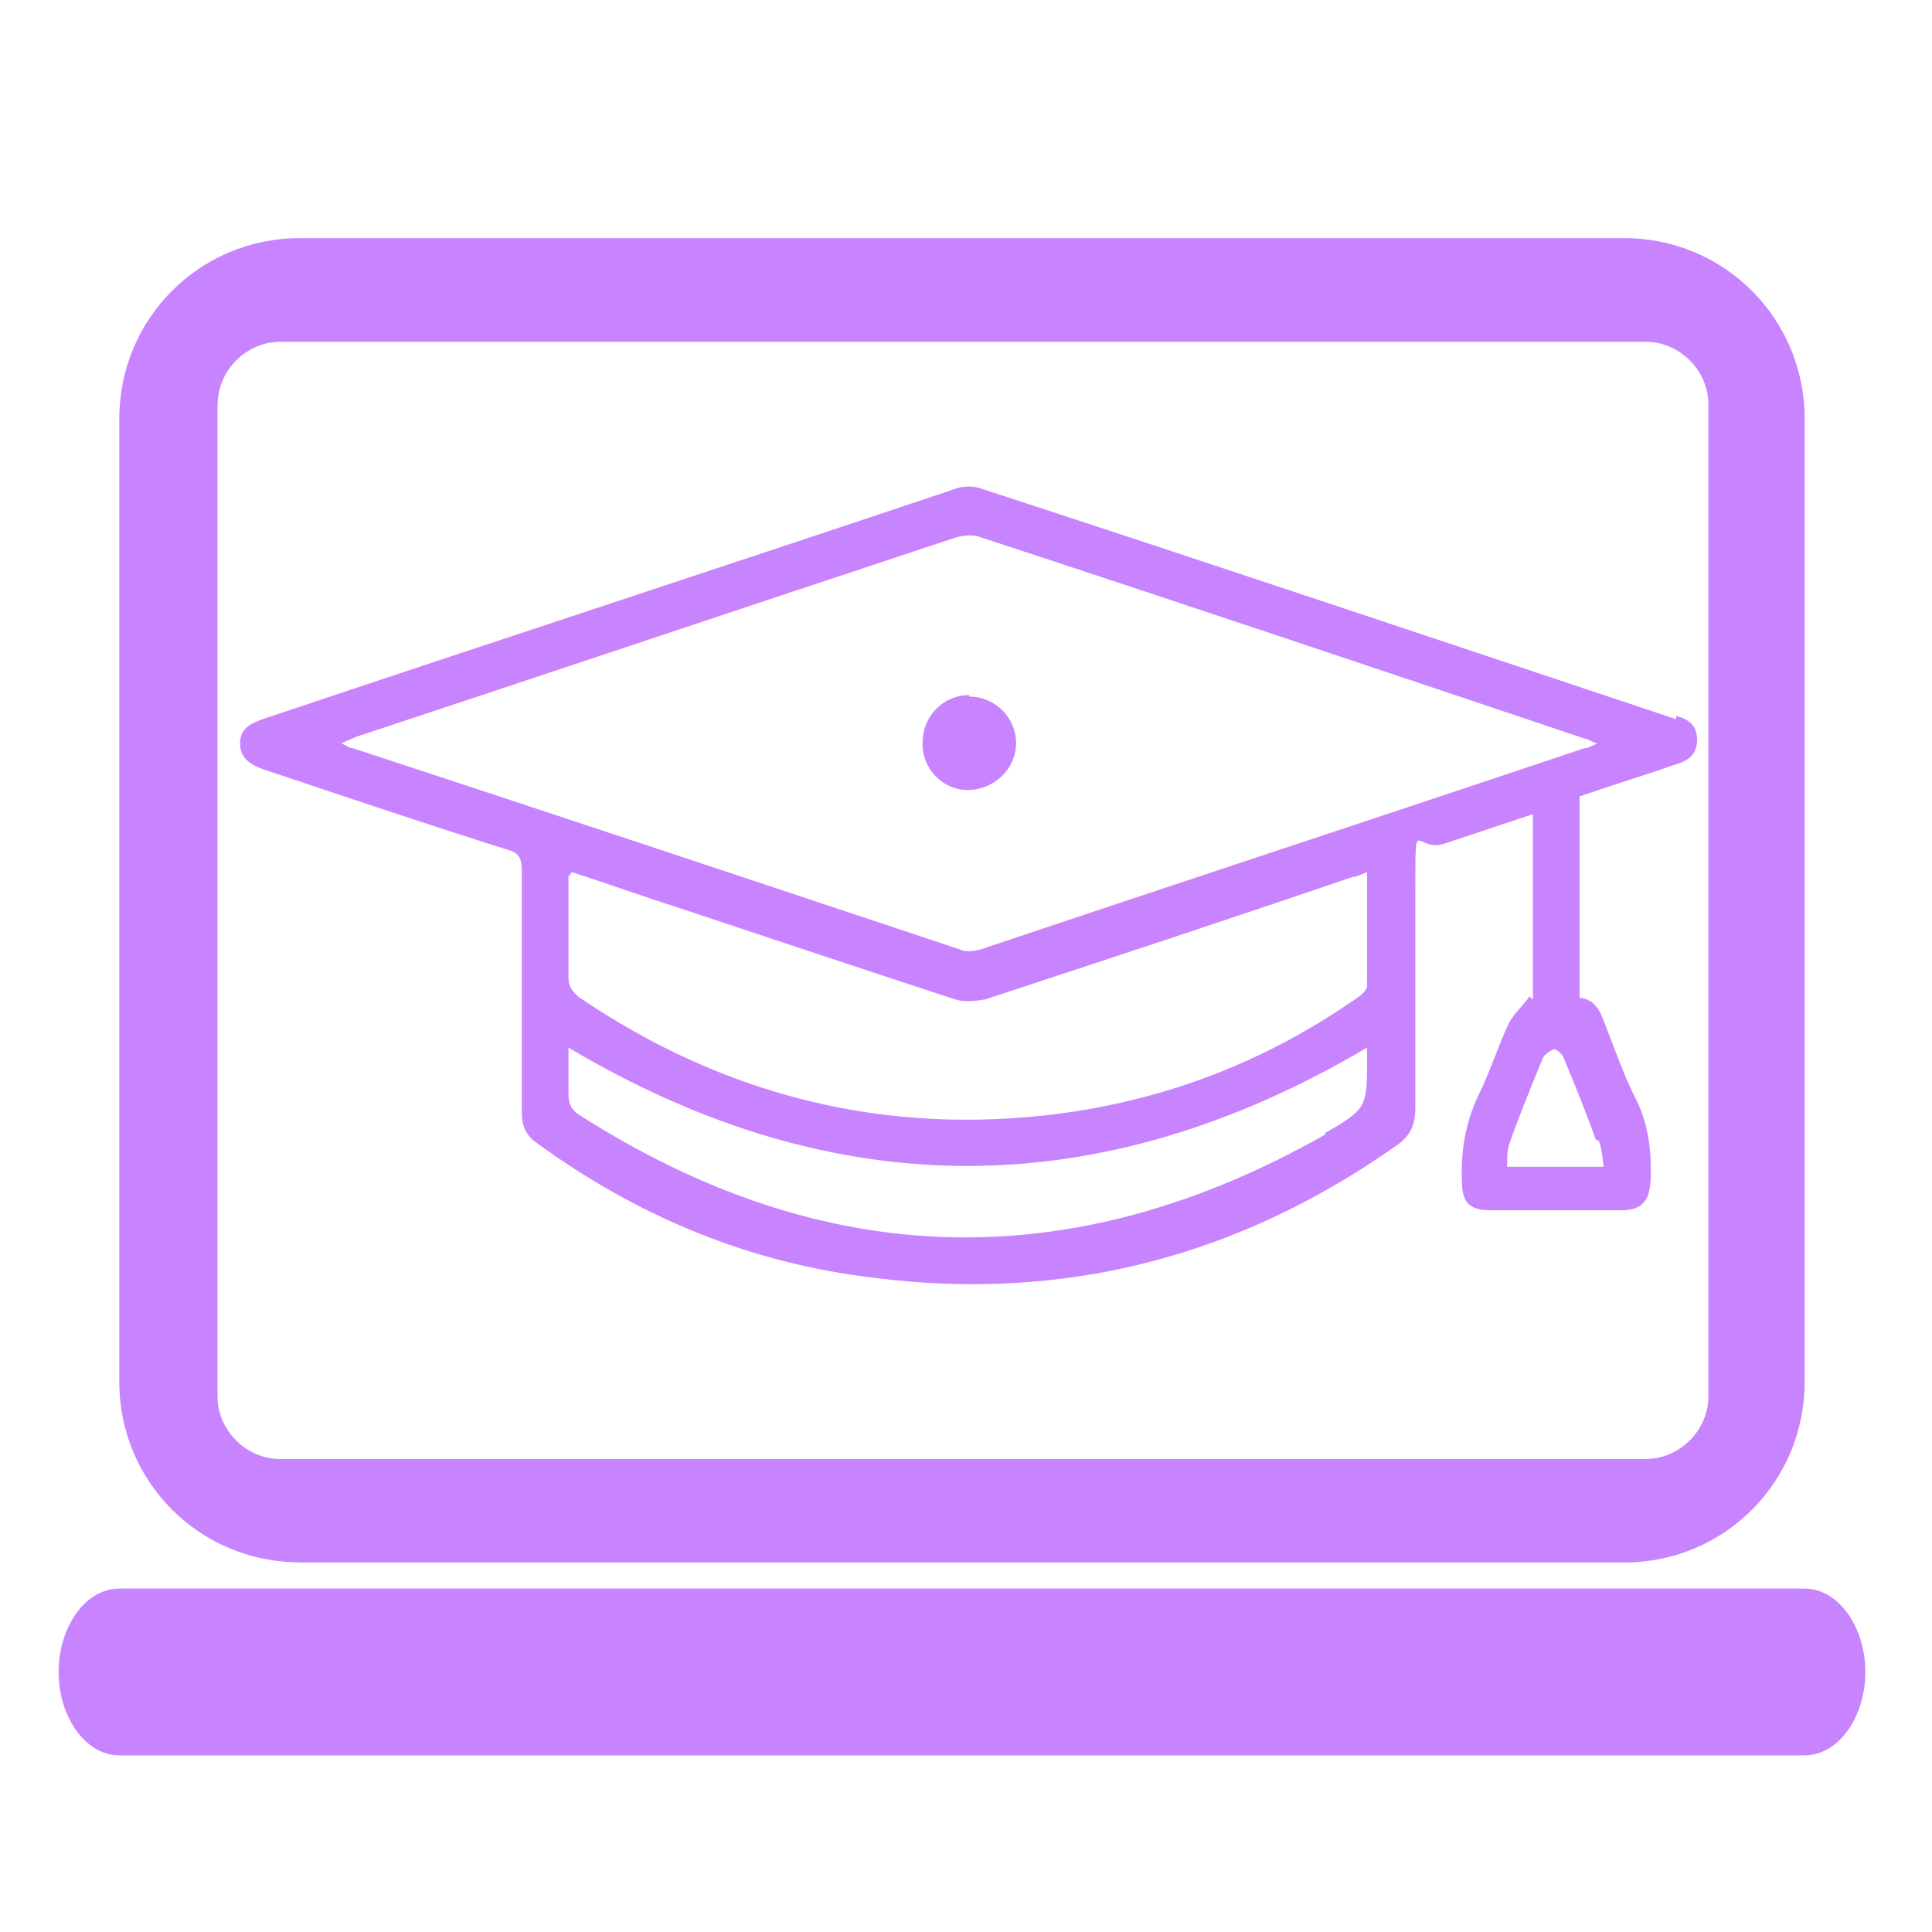
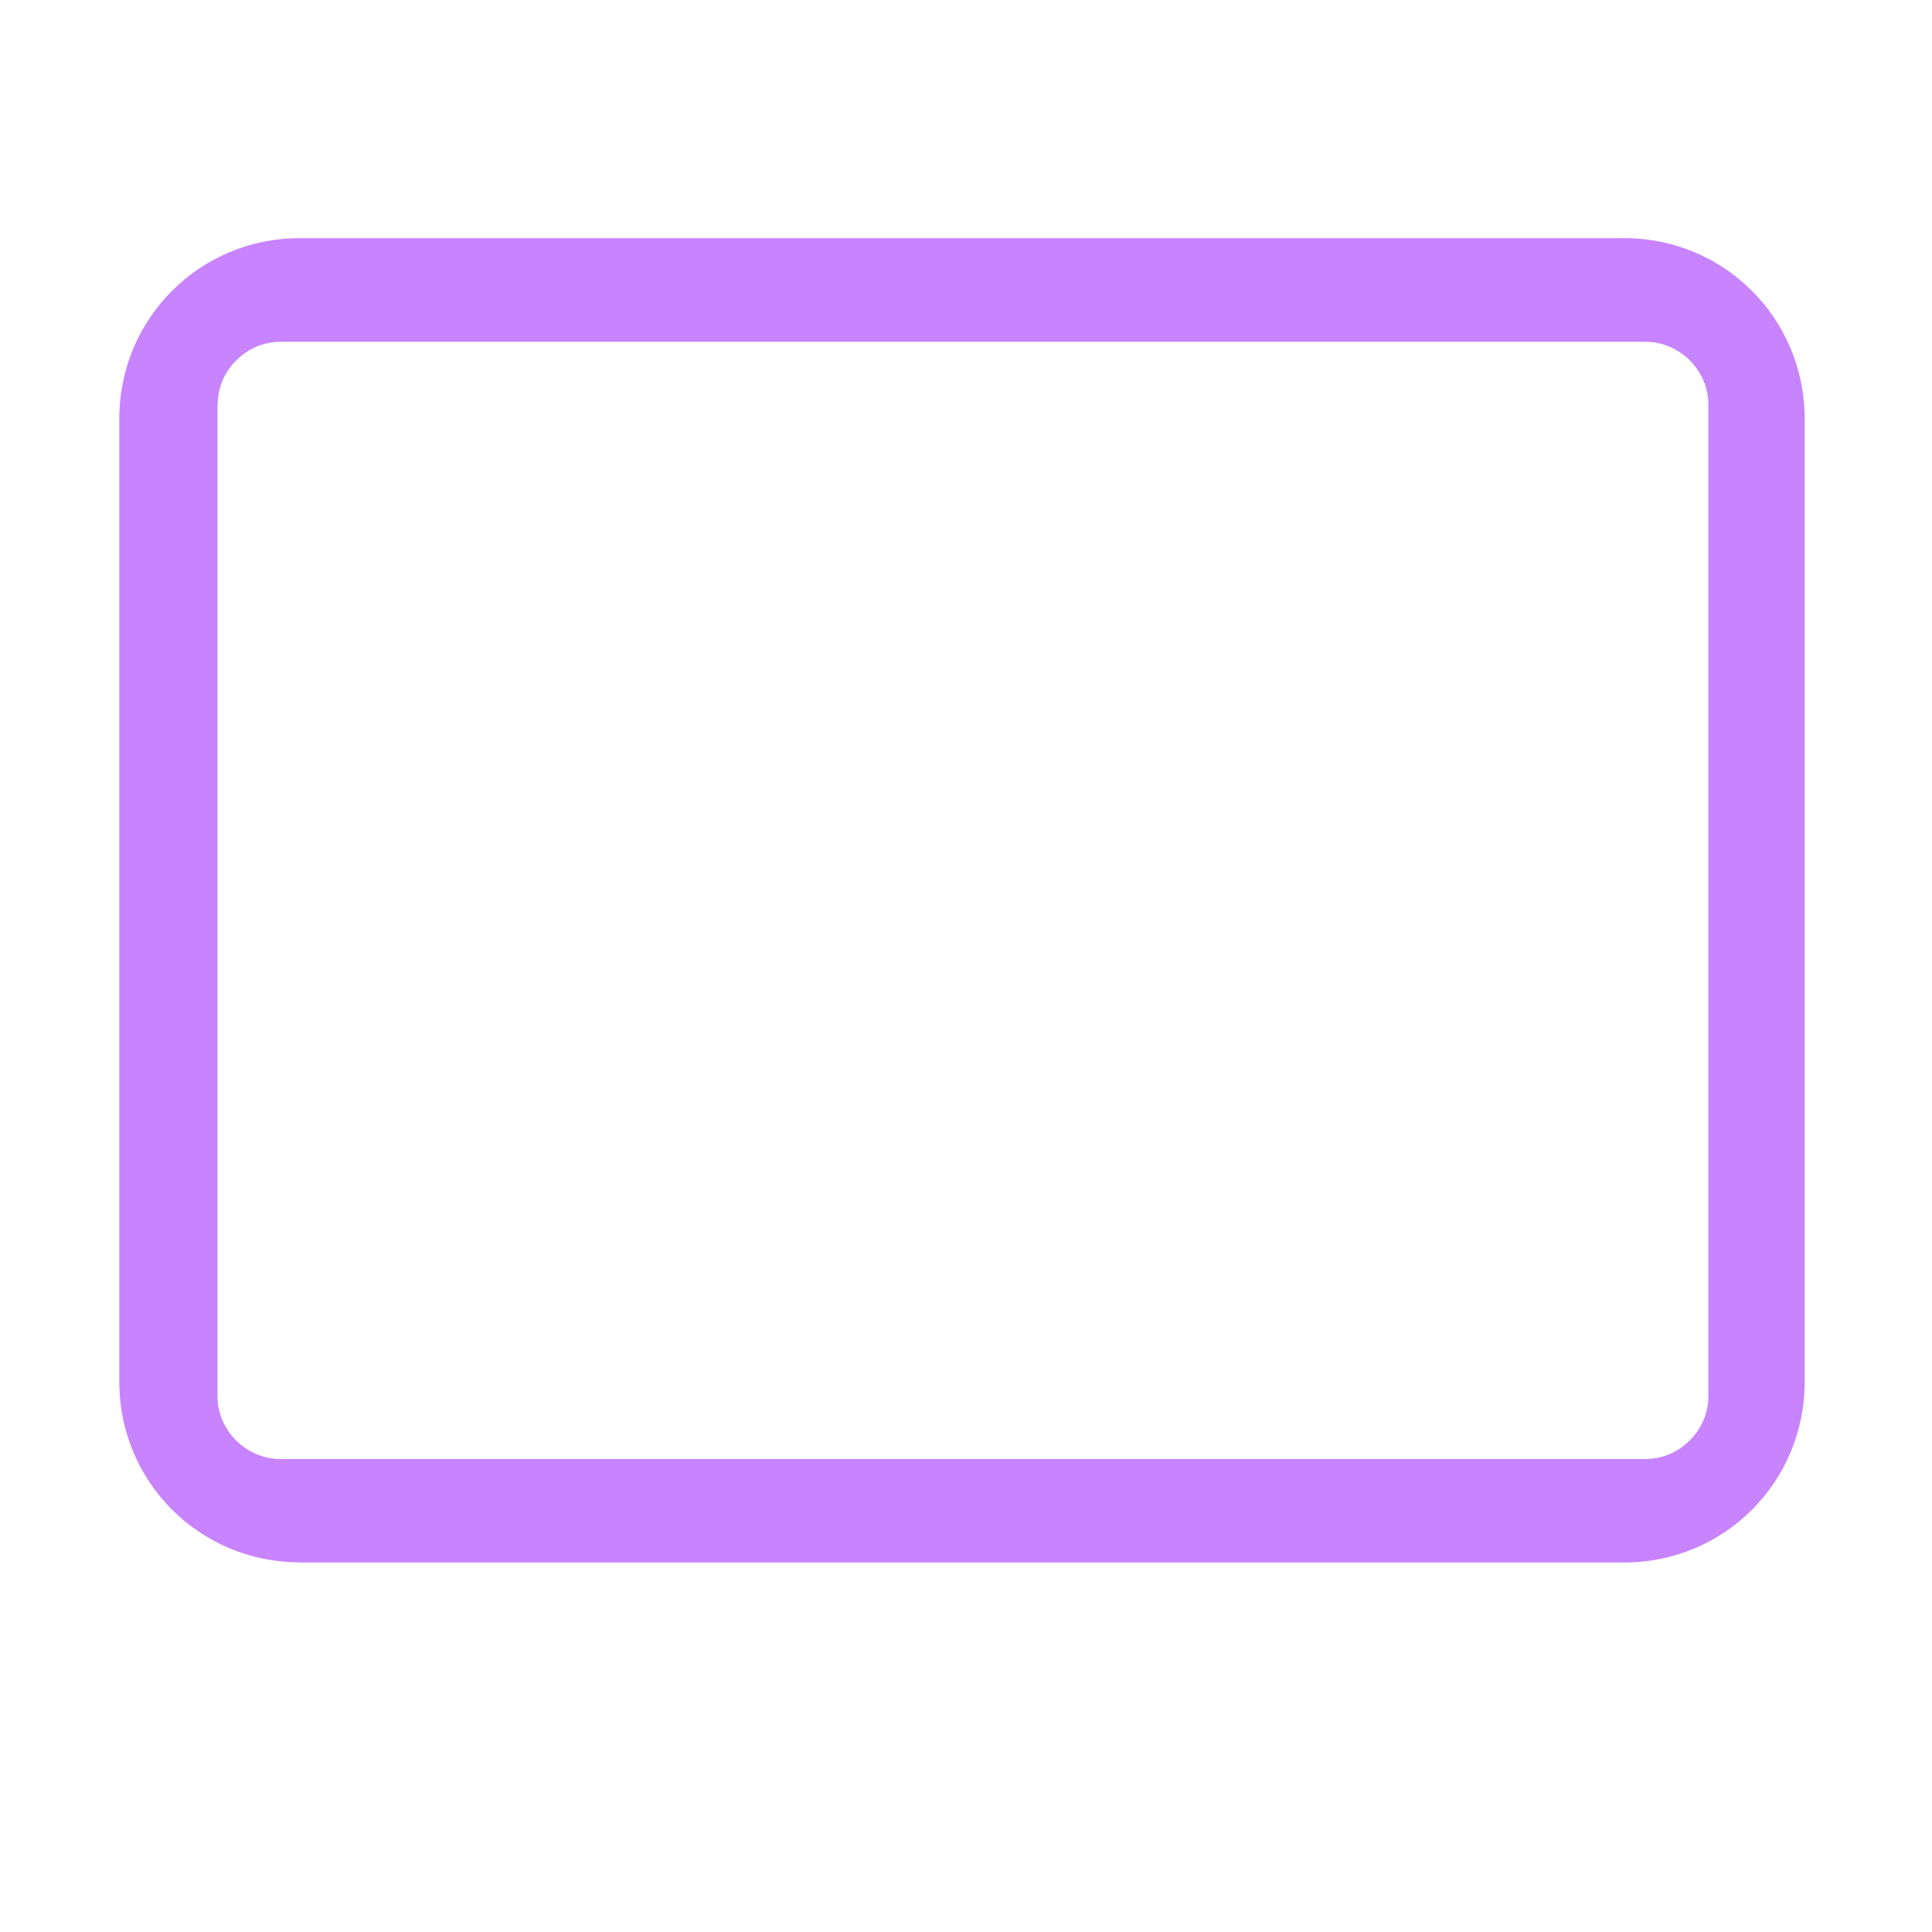
<svg xmlns="http://www.w3.org/2000/svg" id="Layer_1" viewBox="0 0 120 120">
  <defs>
    <style>      .st0 {        fill: #c883ff;      }    </style>
  </defs>
  <path class="st0" d="M18.62,97.05h82.26c6.22,0,11.21-5,11.21-11.21V26c0-6.22-5-11.21-11.21-11.21H18.62c-6.22,0-11.21,5-11.21,11.21v59.83c0,6.22,5,11.21,11.21,11.21ZM13.52,25.12c0-2.11,1.78-3.89,3.89-3.89h84.81c2.11,0,3.89,1.78,3.89,3.89v61.61c0,2.11-1.78,3.89-3.89,3.89H17.4c-2.11,0-3.89-1.78-3.89-3.89,0,0,0-61.61,0-61.61Z" />
-   <path class="st0" d="M112.09,98.67H7.41c-2.11,0-3.77,2.39-3.77,5.18s1.67,5.18,3.77,5.18h104.68c2.11,0,3.77-2.39,3.77-5.18s-1.67-5.18-3.77-5.18Z" />
  <g>
-     <path class="st0" d="M104.11,44.67c-14.4-4.8-28.7-9.6-43.1-14.3-.5-.2-1.2-.2-1.7,0-14.3,4.8-28.7,9.5-43,14.3-.8.3-1.4.6-1.4,1.5s.6,1.3,1.4,1.6c5.1,1.7,10.1,3.4,15.2,5,.7.2.9.5.9,1.3v15c0,.8.2,1.4.9,1.9,6.3,4.6,13.3,7.5,21,8.4,11.8,1.5,22.6-1.3,32.4-8.2.9-.6,1.2-1.3,1.2-2.4v-13.8c0-4.6,0-1.9,1.9-2.6,1.8-.6,3.6-1.2,5.4-1.8v11.5s-.2-.1-.2-.2c-.4.6-1,1.1-1.3,1.7-.7,1.5-1.2,3.1-1.9,4.5-.8,1.7-1.1,3.5-1,5.4,0,1.2.5,1.7,1.7,1.7h8.2c1.2,0,1.7-.5,1.8-1.7.1-1.9-.1-3.7-1-5.4-.7-1.4-1.2-2.9-1.8-4.4-.3-.8-.6-1.6-1.6-1.7v-12.5c2-.7,4-1.3,6-2,.7-.2,1.3-.6,1.3-1.5s-.5-1.3-1.3-1.5M82.31,70.47c-15.7,8.9-31.1,8.5-46.3-1.2-.5-.3-.7-.7-.7-1.3v-2.9c16.5,9.8,33,9.8,49.6,0v.7c0,3,0,3.1-2.6,4.6M35.41,54.37s0-.1.1-.2c2.2.7,4.4,1.5,6.6,2.2,5.7,1.9,11.4,3.8,17.2,5.7.6.2,1.3.1,1.9,0,7.6-2.5,15.2-5,22.8-7.6.3,0,.6-.2.9-.3v7.1c0,.2-.3.5-.6.7-5.6,3.9-11.7,6.3-18.5,7.2-10.8,1.4-20.8-1.1-29.8-7.2-.5-.4-.7-.7-.7-1.3v-6.3M99.31,70.87c.2.5.2,1,.3,1.6h-6c0-.6,0-1.1.2-1.6.6-1.7,1.3-3.4,2-5.1.1-.3.5-.5.7-.6.2,0,.5.3.6.5.7,1.7,1.4,3.4,2,5.1M98.41,46.47c-12.5,4.2-25,8.3-37.5,12.5-.4.1-.9.2-1.3,0-12.6-4.2-25.2-8.4-37.7-12.5-.2,0-.3-.1-.7-.3.4-.2.7-.3.9-.4,12.4-4.1,24.9-8.3,37.3-12.4.4-.1,1-.2,1.5,0,12.5,4.1,25,8.3,37.5,12.5.2,0,.4.2.8.3-.4.2-.6.3-.8.3" />
-     <path class="st0" d="M60.21,43.27c1.6,0,2.9,1.3,2.9,2.9s-1.4,2.9-3,2.9-2.9-1.4-2.8-3c0-1.6,1.3-2.9,2.9-2.9" />
-   </g>
+     </g>
</svg>